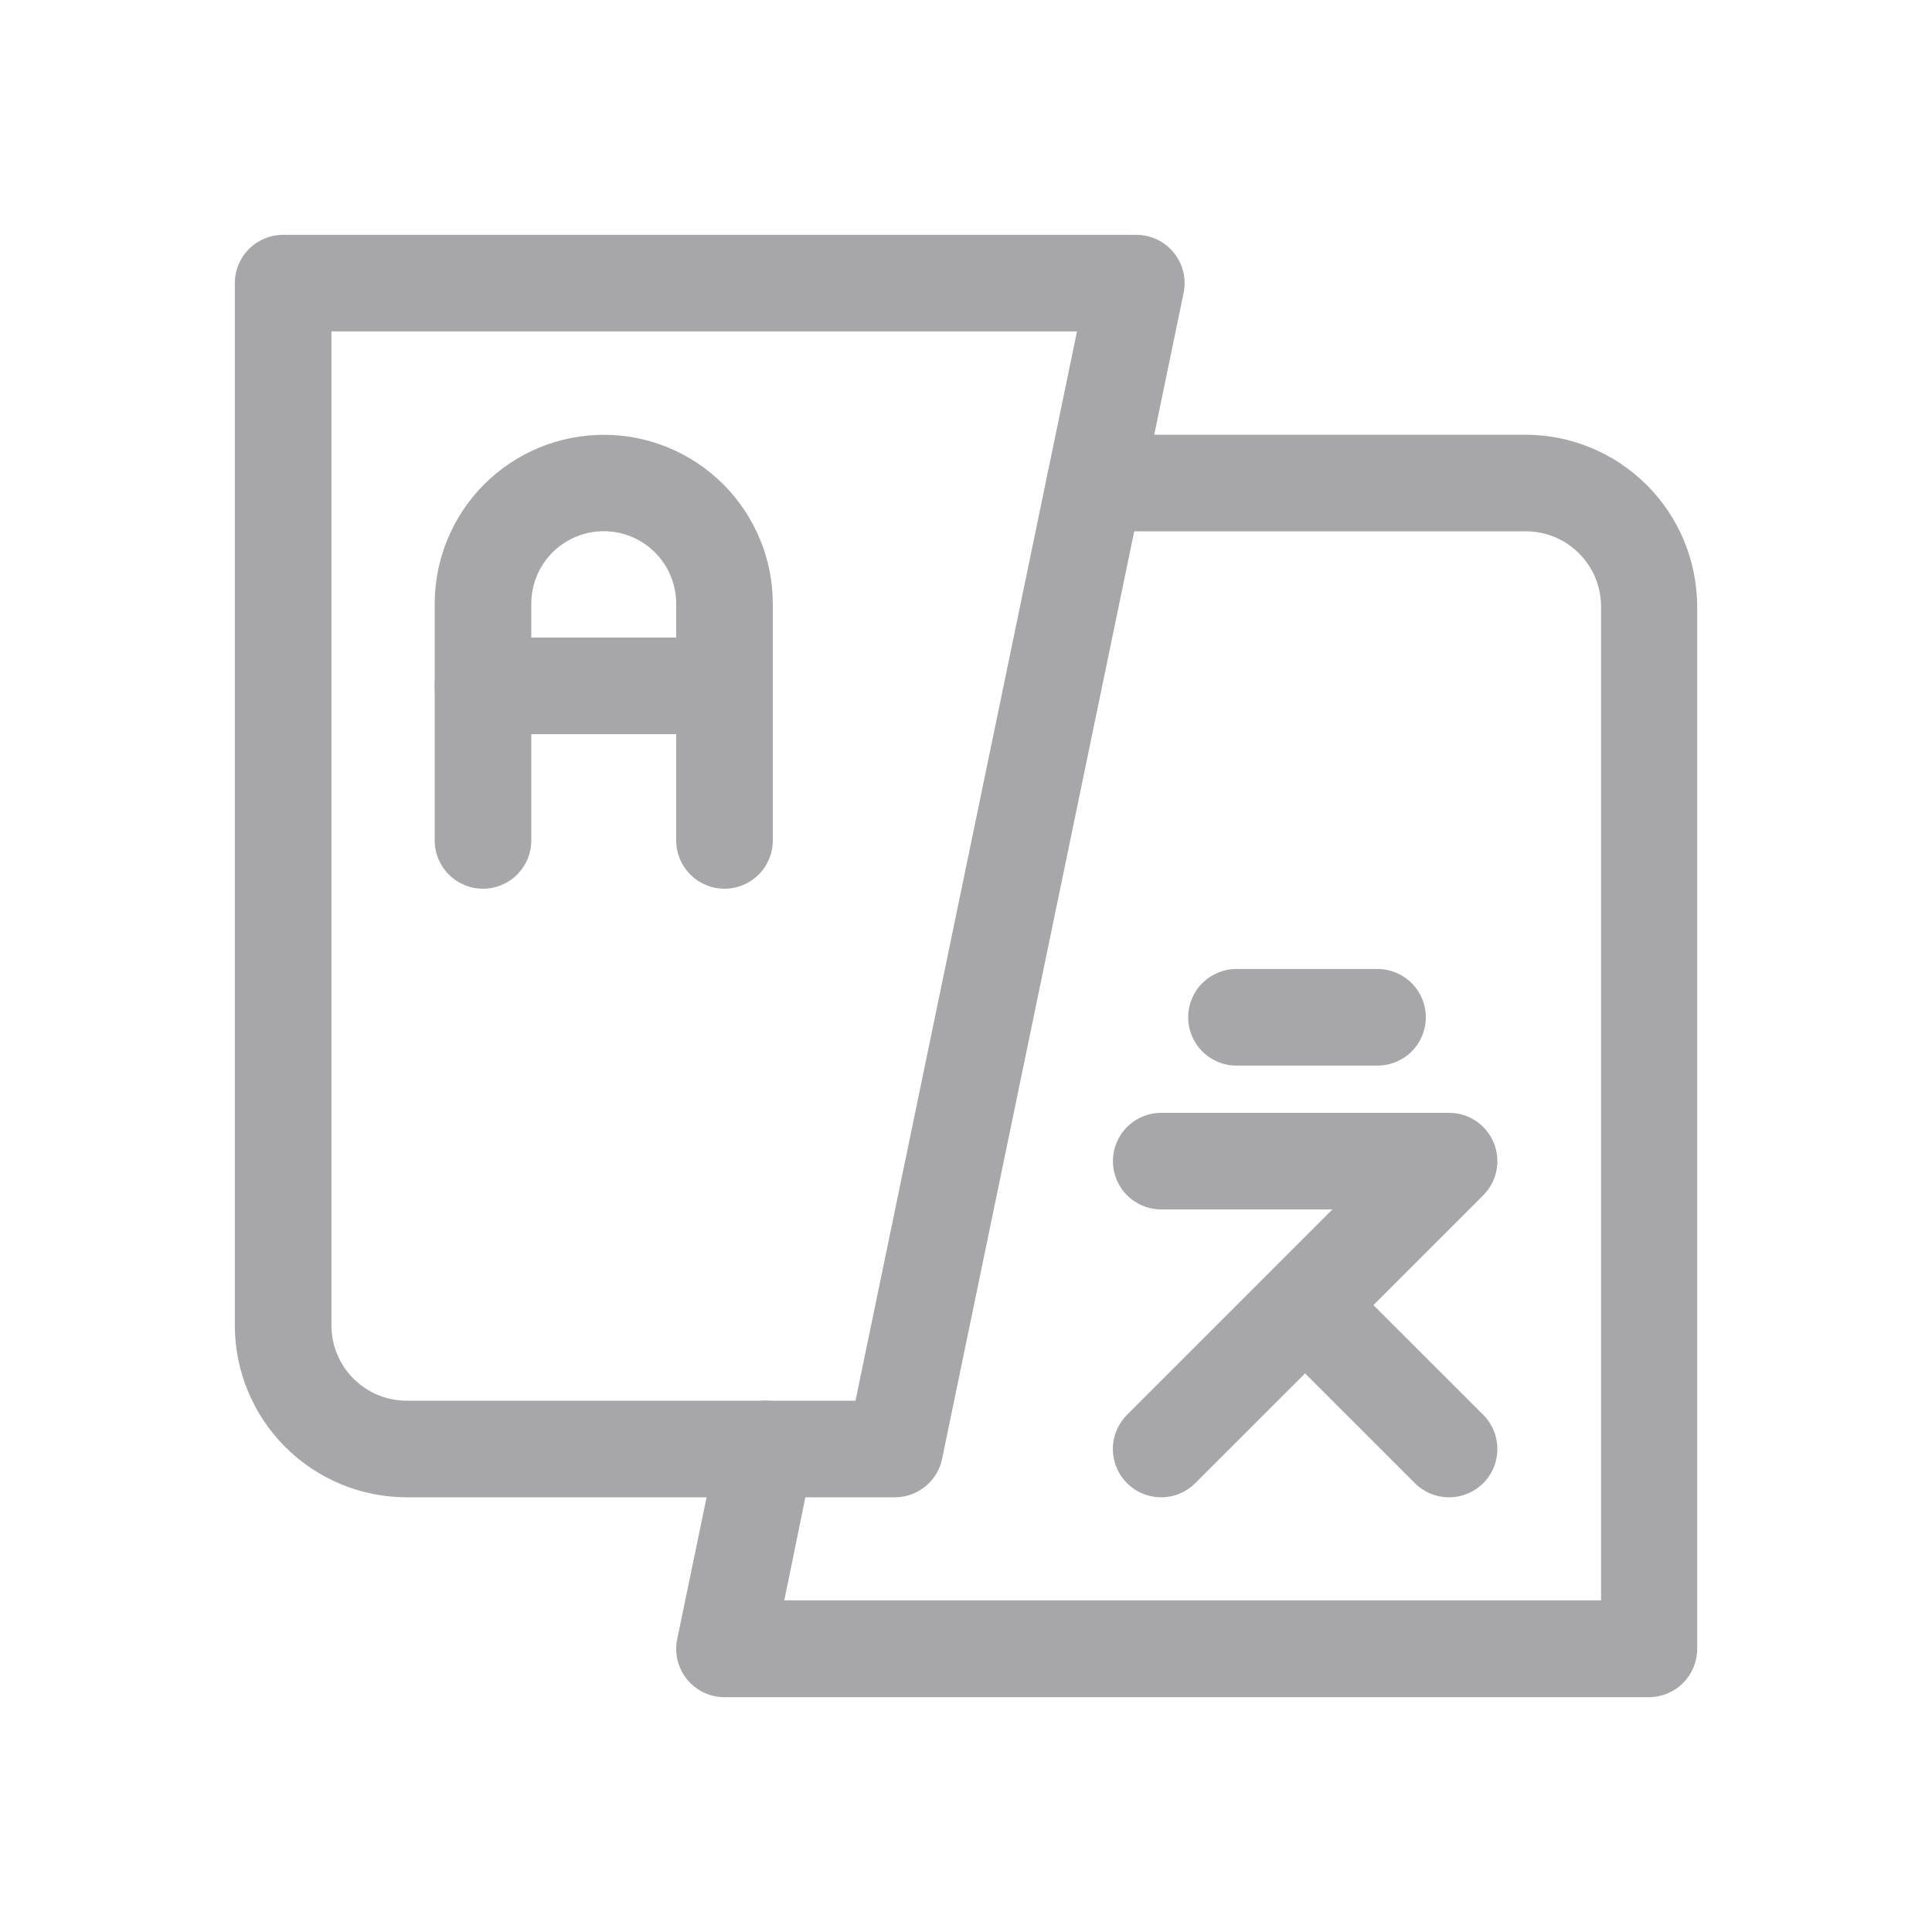
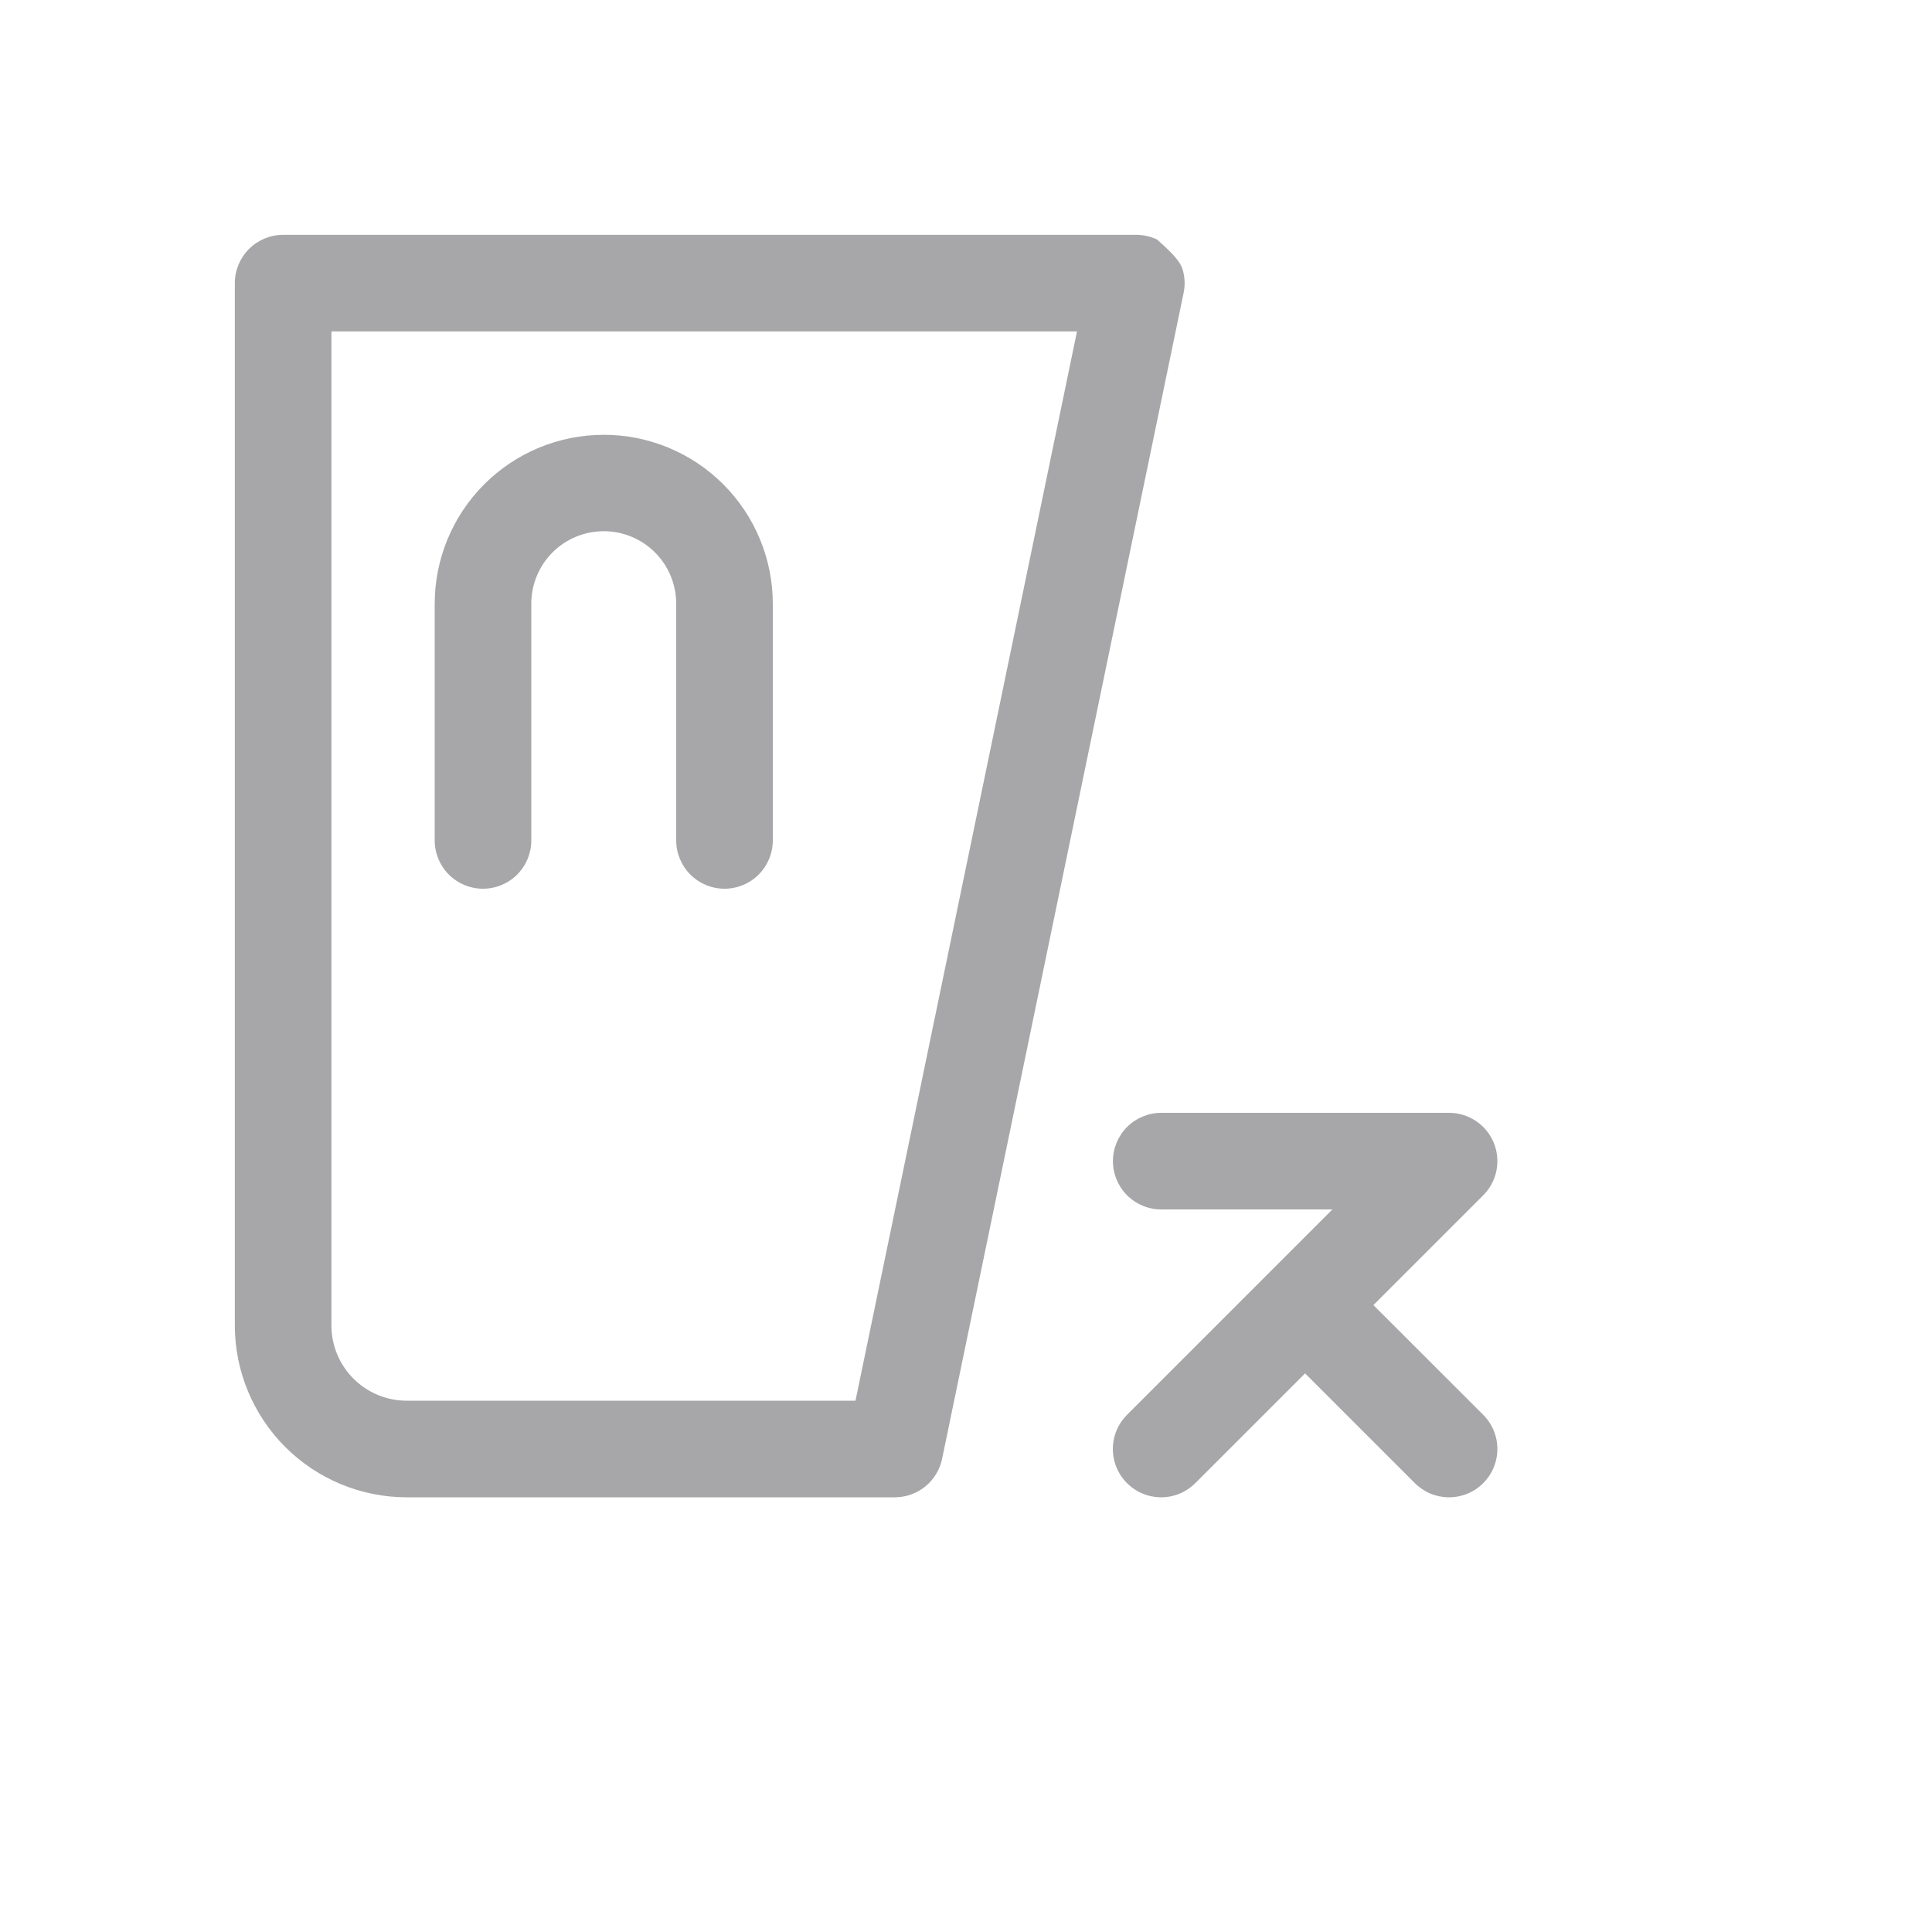
<svg xmlns="http://www.w3.org/2000/svg" width="2348" height="2348" viewBox="0 0 2348 2348" fill="none">
-   <path d="M1087.48 1819.7H494.137C438.795 1819.64 385.738 1797.63 346.606 1758.49C307.473 1719.36 285.462 1666.3 285.399 1610.96V344.099C285.399 328.531 291.584 313.601 302.592 302.592C313.601 291.584 328.531 285.399 344.099 285.399H1380.98C1389.68 285.398 1398.28 287.332 1406.14 291.063C1414.01 294.794 1420.95 300.227 1426.45 306.97C1431.96 313.712 1435.9 321.595 1437.98 330.048C1440.07 338.5 1440.24 347.31 1438.5 355.839L1145 1772.74C1142.3 1786 1135.09 1797.92 1124.61 1806.47C1114.13 1815.03 1101.01 1819.7 1087.48 1819.7ZM402.799 402.799V1610.96C402.83 1635.18 412.463 1658.39 429.586 1675.51C446.708 1692.64 469.922 1702.27 494.137 1702.3H1039.69L1308.89 402.799H402.799Z" fill="#A7A7A9" />
-   <path d="M2003.9 2062.6H880.5C871.795 2062.6 863.198 2060.67 855.332 2056.94C847.467 2053.21 840.53 2047.77 835.023 2041.03C829.517 2034.29 825.579 2026.4 823.495 2017.95C821.411 2009.5 821.233 2000.69 822.974 1992.16L873.339 1749.26C876.452 1734 885.499 1720.61 898.489 1712.02C904.921 1707.77 912.127 1704.83 919.697 1703.36C927.266 1701.89 935.05 1701.93 942.605 1703.47C950.159 1705.02 957.336 1708.03 963.725 1712.35C970.115 1716.66 975.592 1722.19 979.843 1728.62C984.095 1735.06 987.038 1742.26 988.504 1749.83C989.971 1757.4 989.932 1765.19 988.391 1772.74L953.171 1944.97H1945.79V737.037C1945.77 724.997 1943.38 713.079 1938.75 701.966C1934.12 690.853 1927.33 680.764 1918.79 672.278C1910.25 663.792 1900.12 657.076 1888.98 652.515C1877.84 647.954 1865.9 645.638 1853.86 645.7H1330.73C1315.16 645.7 1300.23 639.516 1289.22 628.507C1278.21 617.499 1272.03 602.568 1272.03 587C1272.03 571.432 1278.21 556.501 1289.22 545.493C1300.23 534.484 1315.16 528.3 1330.73 528.3H1853.86C1909.2 528.362 1962.26 550.374 2001.39 589.506C2040.53 628.639 2062.54 681.696 2062.6 737.037V2003.9C2062.6 2019.47 2056.42 2034.4 2045.41 2045.41C2034.4 2056.42 2019.47 2062.6 2003.9 2062.6V2062.6Z" fill="#A7A7A9" />
+   <path d="M1087.48 1819.7H494.137C438.795 1819.64 385.738 1797.63 346.606 1758.49C307.473 1719.36 285.462 1666.3 285.399 1610.96V344.099C285.399 328.531 291.584 313.601 302.592 302.592C313.601 291.584 328.531 285.399 344.099 285.399H1380.98C1389.68 285.398 1398.28 287.332 1406.14 291.063C1431.96 313.712 1435.9 321.595 1437.98 330.048C1440.07 338.5 1440.24 347.31 1438.5 355.839L1145 1772.74C1142.3 1786 1135.09 1797.92 1124.61 1806.47C1114.13 1815.03 1101.01 1819.7 1087.48 1819.7ZM402.799 402.799V1610.96C402.83 1635.18 412.463 1658.39 429.586 1675.51C446.708 1692.64 469.922 1702.27 494.137 1702.3H1039.69L1308.89 402.799H402.799Z" fill="#A7A7A9" />
  <path d="M587 1080.08C571.432 1080.08 556.501 1073.9 545.493 1062.89C534.484 1051.88 528.3 1036.95 528.3 1021.38V733.867C528.3 679.379 549.946 627.122 588.475 588.592C627.004 550.063 679.261 528.417 733.75 528.417C788.239 528.417 840.496 550.063 879.025 588.592C917.554 627.122 939.2 679.379 939.2 733.867V1021.38C939.2 1036.95 933.016 1051.88 922.007 1062.89C910.999 1073.9 896.068 1080.08 880.5 1080.08C864.932 1080.08 850.001 1073.9 838.993 1062.89C827.984 1051.88 821.8 1036.95 821.8 1021.38V733.633C821.8 710.28 812.523 687.884 796.011 671.372C779.498 654.859 757.102 645.583 733.75 645.583C710.398 645.583 688.002 654.859 671.489 671.372C654.977 687.884 645.7 710.28 645.7 733.633V1021.38C645.7 1036.95 639.516 1051.88 628.507 1062.89C617.499 1073.9 602.568 1080.08 587 1080.08V1080.08Z" fill="#A7A7A9" />
-   <path d="M880.5 892.24H587C571.432 892.24 556.501 886.056 545.493 875.047C534.484 864.039 528.3 849.108 528.3 833.54C528.3 817.972 534.484 803.041 545.493 792.033C556.501 781.024 571.432 774.84 587 774.84H880.5C896.068 774.84 910.999 781.024 922.007 792.033C933.016 803.041 939.2 817.972 939.2 833.54C939.2 849.108 933.016 864.039 922.007 875.047C910.999 886.056 896.068 892.24 880.5 892.24Z" fill="#A7A7A9" />
  <path d="M1411.27 1819.7C1399.64 1819.72 1388.27 1816.29 1378.6 1809.84C1368.93 1803.39 1361.39 1794.22 1356.93 1783.48C1352.48 1772.74 1351.32 1760.92 1353.59 1749.52C1355.87 1738.12 1361.48 1727.65 1369.71 1719.44L1619.3 1469.85H1411.27C1395.7 1469.85 1380.77 1463.66 1369.76 1452.66C1358.75 1441.65 1352.57 1426.72 1352.57 1411.15C1352.57 1395.58 1358.75 1380.65 1369.76 1369.64C1380.77 1358.63 1395.7 1352.45 1411.27 1352.45H1761C1772.63 1352.43 1783.99 1355.86 1793.67 1362.31C1803.34 1368.76 1810.88 1377.93 1815.33 1388.67C1819.78 1399.41 1820.95 1411.23 1818.67 1422.63C1816.4 1434.03 1810.79 1444.5 1802.56 1452.71L1452.71 1802.44C1441.73 1813.46 1426.82 1819.67 1411.27 1819.7V1819.7Z" fill="#A7A7A9" />
  <path d="M1761 1819.7C1753.28 1819.7 1745.63 1818.17 1738.5 1815.21C1731.37 1812.25 1724.89 1807.91 1719.44 1802.44L1544.63 1627.63C1533.94 1616.56 1528.02 1601.74 1528.16 1586.34C1528.29 1570.95 1534.46 1556.23 1545.35 1545.35C1556.23 1534.46 1570.95 1528.29 1586.34 1528.16C1601.74 1528.02 1616.56 1533.94 1627.63 1544.63L1802.56 1719.44C1810.79 1727.65 1816.4 1738.12 1818.67 1749.52C1820.95 1760.92 1819.78 1772.74 1815.33 1783.48C1810.88 1794.22 1803.34 1803.39 1793.67 1809.84C1783.99 1816.29 1772.63 1819.72 1761 1819.7V1819.7Z" fill="#A7A7A9" />
-   <path d="M1673.54 1295.04H1502.72C1487.15 1295.04 1472.22 1288.86 1461.21 1277.85C1450.2 1266.84 1444.02 1251.91 1444.02 1236.34C1444.02 1220.77 1450.2 1205.84 1461.21 1194.83C1472.22 1183.82 1487.15 1177.64 1502.72 1177.64H1674.12C1689.69 1177.64 1704.62 1183.82 1715.63 1194.83C1726.64 1205.84 1732.82 1220.77 1732.82 1236.34C1732.82 1251.91 1726.64 1266.84 1715.63 1277.85C1704.62 1288.86 1689.69 1295.04 1674.12 1295.04H1673.54Z" fill="#A7A7A9" />
</svg>